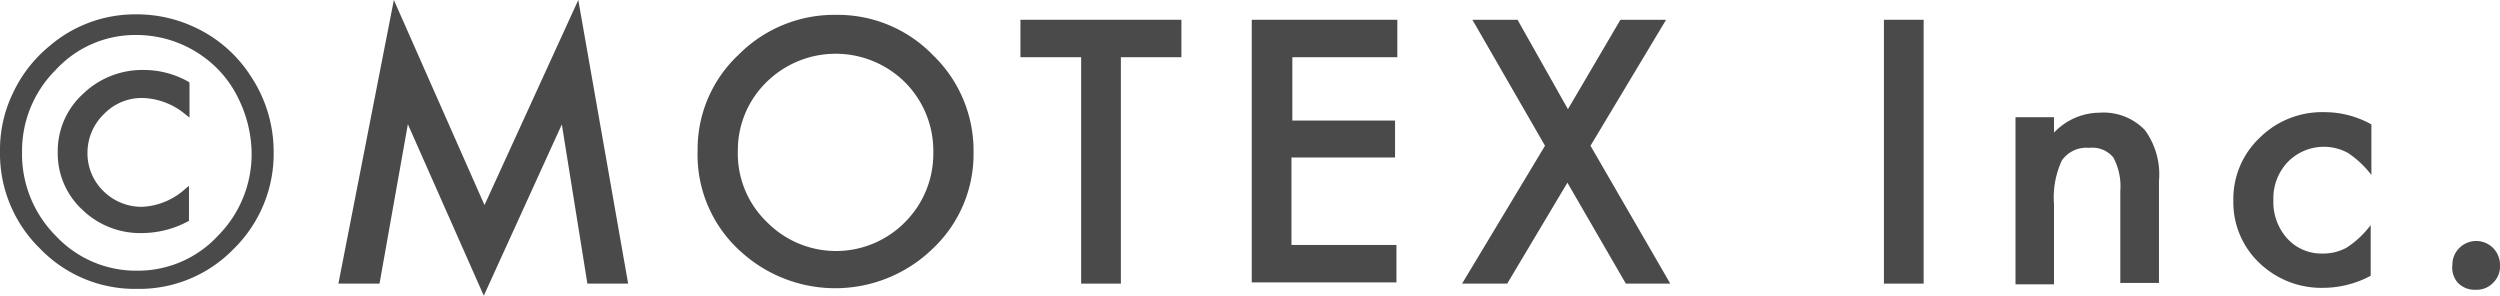
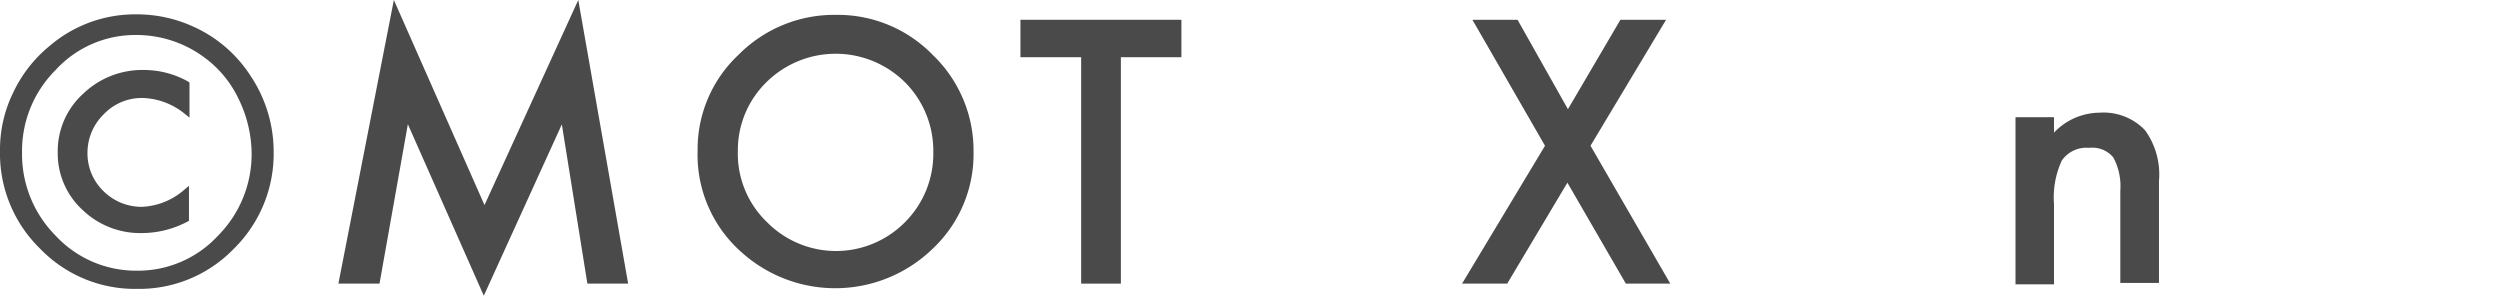
<svg xmlns="http://www.w3.org/2000/svg" viewBox="0 0 142.88 16.9">
  <defs>
    <style>.cls-1{fill:#4a4a4a;}</style>
  </defs>
  <g id="レイヤー_2" data-name="レイヤー 2">
    <g id="文字">
      <path class="cls-1" d="M15.64,8.65a7.61,7.61,0,0,1-2.28,5.57,7.51,7.51,0,0,1-5.53,2.29,7.52,7.52,0,0,1-5.54-2.3A7.59,7.59,0,0,1,0,8.63,7.41,7.41,0,0,1,.74,5.32,7.67,7.67,0,0,1,2.83,2.63,7.5,7.5,0,0,1,7.74.82,7.76,7.76,0,0,1,11,1.5a7.59,7.59,0,0,1,3.35,2.88A7.78,7.78,0,0,1,15.64,8.65ZM7.77,2a6.17,6.17,0,0,0-4.59,2,6.53,6.53,0,0,0-1.92,4.7,6.61,6.61,0,0,0,1.92,4.77,6.27,6.27,0,0,0,4.65,2,6.23,6.23,0,0,0,4.63-2,6.61,6.61,0,0,0,1.92-4.77,7.23,7.23,0,0,0-.76-3.08,6.26,6.26,0,0,0-2-2.38A6.52,6.52,0,0,0,7.77,2Zm3.06,2.72v2l-.24-.19a4,4,0,0,0-2.43-.93,3,3,0,0,0-2.22.92A3.07,3.07,0,0,0,5,8.7a3,3,0,0,0,.91,2.22,3.09,3.09,0,0,0,2.23.9,3.94,3.94,0,0,0,2.42-1l.24-.2v2a5.61,5.61,0,0,1-2.68.7A4.75,4.75,0,0,1,4.72,12,4.37,4.37,0,0,1,3.3,8.7,4.42,4.42,0,0,1,4.75,5.36,4.88,4.88,0,0,1,8.25,4a5.17,5.17,0,0,1,2.5.66Z" />
      <path class="cls-1" d="M19.34,16.21,22.51,0l5.18,11.72L33.05,0,35.9,16.21H33.57l-1.46-9.1L27.65,16.9,23.31,7.1l-1.62,9.11Z" />
      <path class="cls-1" d="M39.87,8.6a7.39,7.39,0,0,1,2.34-5.47A7.69,7.69,0,0,1,47.79.85a7.57,7.57,0,0,1,5.53,2.3,7.57,7.57,0,0,1,2.32,5.54,7.42,7.42,0,0,1-2.33,5.52,8,8,0,0,1-10.88.25A7.42,7.42,0,0,1,39.87,8.6Zm2.3,0a5.43,5.43,0,0,0,1.68,4.11,5.54,5.54,0,0,0,7.86,0,5.52,5.52,0,0,0,1.63-4,5.54,5.54,0,0,0-1.61-4,5.63,5.63,0,0,0-7.94,0A5.43,5.43,0,0,0,42.17,8.63Z" />
      <path class="cls-1" d="M64.06,3.27V16.21H61.79V3.27H58.32V1.13h9.2V3.27Z" />
-       <path class="cls-1" d="M79.86,3.27h-6V6.89h5.87V9H73.81v5h6v2.14H71.54V1.13h8.32Z" />
      <path class="cls-1" d="M88.3,8.33l-4.15-7.2h2.58l2.88,5.11,3-5.11h2.61L90.9,8.33l4.56,7.88H92.92l-3.34-5.77-3.44,5.77H83.56Z" />
-       <path class="cls-1" d="M109.94,1.13V16.21h-2.27V1.13Z" />
      <path class="cls-1" d="M115.19,6.7h2.2v.88A3.62,3.62,0,0,1,120,6.44a3.27,3.27,0,0,1,2.59,1,4.3,4.3,0,0,1,.8,2.9v5.83h-2.21V10.9A3.45,3.45,0,0,0,120.78,9a1.55,1.55,0,0,0-1.38-.55,1.71,1.71,0,0,0-1.56.72,5,5,0,0,0-.45,2.49v4.59h-2.2Z" />
-       <path class="cls-1" d="M135.53,7.11V10a5.53,5.53,0,0,0-1.34-1.26,2.88,2.88,0,0,0-3.44.52,3,3,0,0,0-.82,2.17,3.09,3.09,0,0,0,.79,2.2,2.63,2.63,0,0,0,2,.86,2.79,2.79,0,0,0,1.4-.34,5.36,5.36,0,0,0,1.37-1.29v2.9a5.77,5.77,0,0,1-2.67.69,5.12,5.12,0,0,1-3.69-1.42,4.78,4.78,0,0,1-1.49-3.57,4.81,4.81,0,0,1,1.51-3.59,5.06,5.06,0,0,1,3.69-1.46A5.49,5.49,0,0,1,135.53,7.11Z" />
-       <path class="cls-1" d="M140.16,15.12a1.32,1.32,0,0,1,.4-.95,1.36,1.36,0,0,1,2.32,1,1.29,1.29,0,0,1-.4,1,1.3,1.3,0,0,1-1,.39,1.33,1.33,0,0,1-1-.39A1.31,1.31,0,0,1,140.16,15.12Z" />
    </g>
  </g>
</svg>